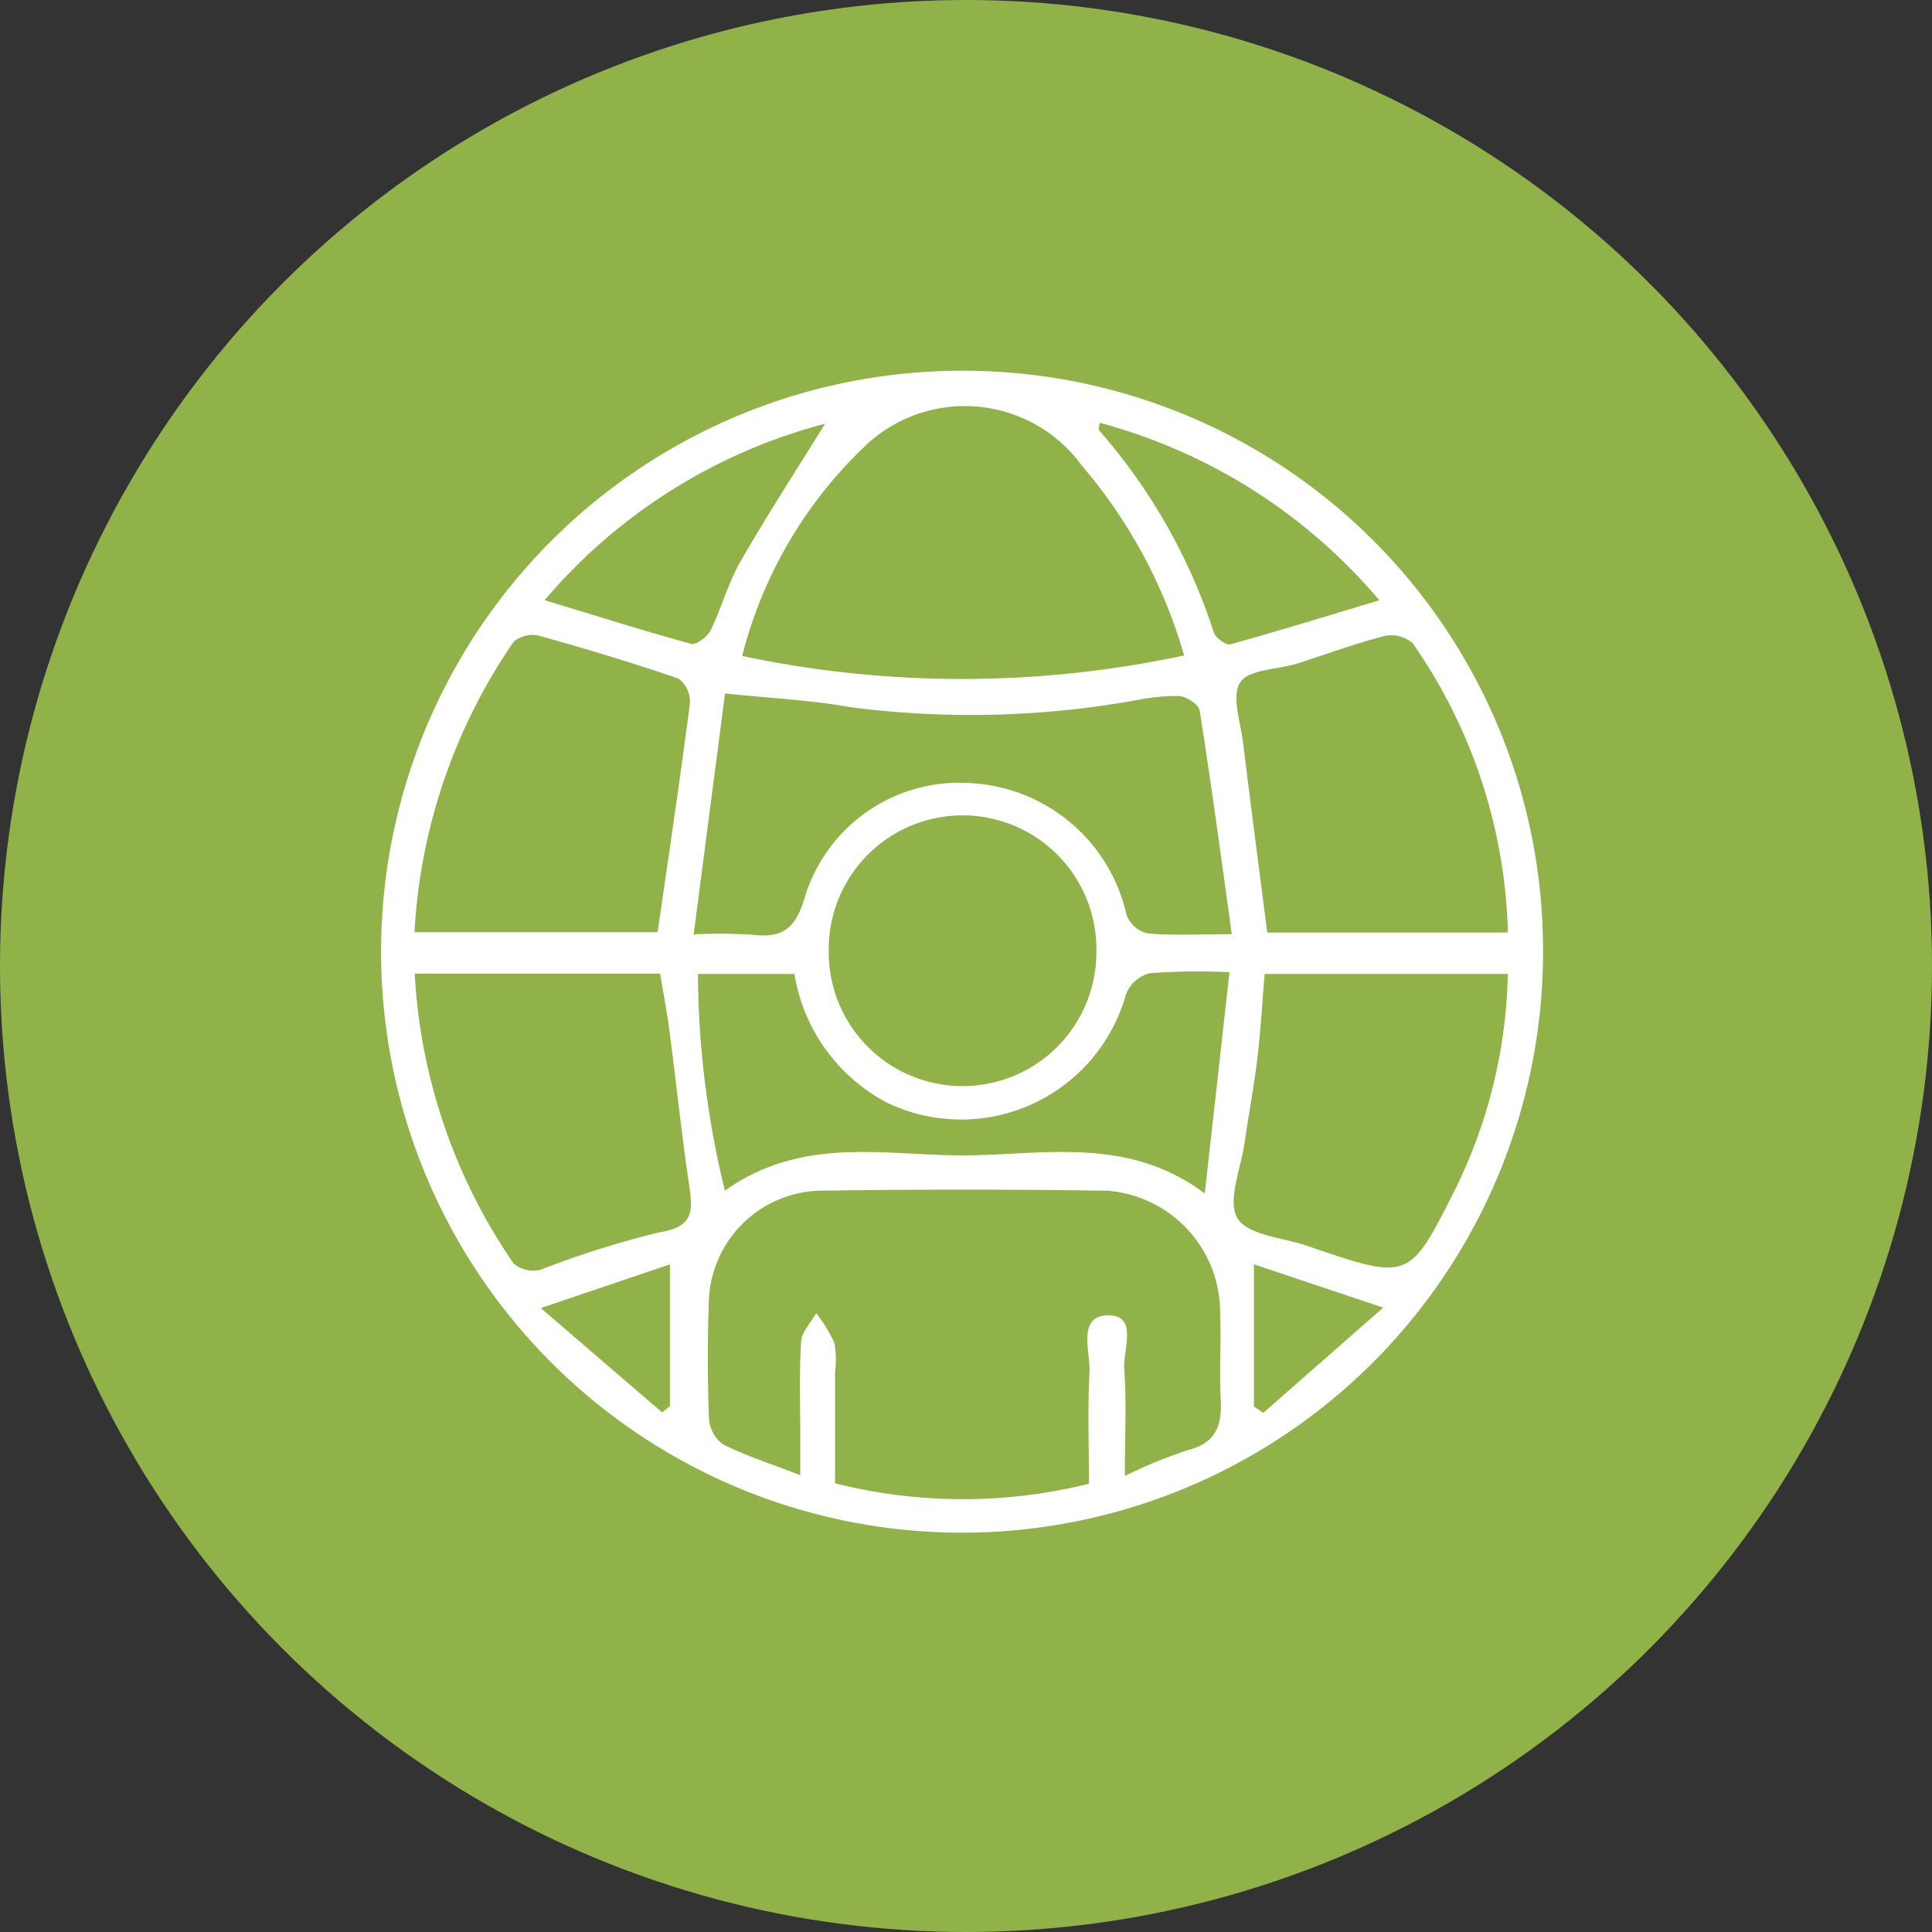
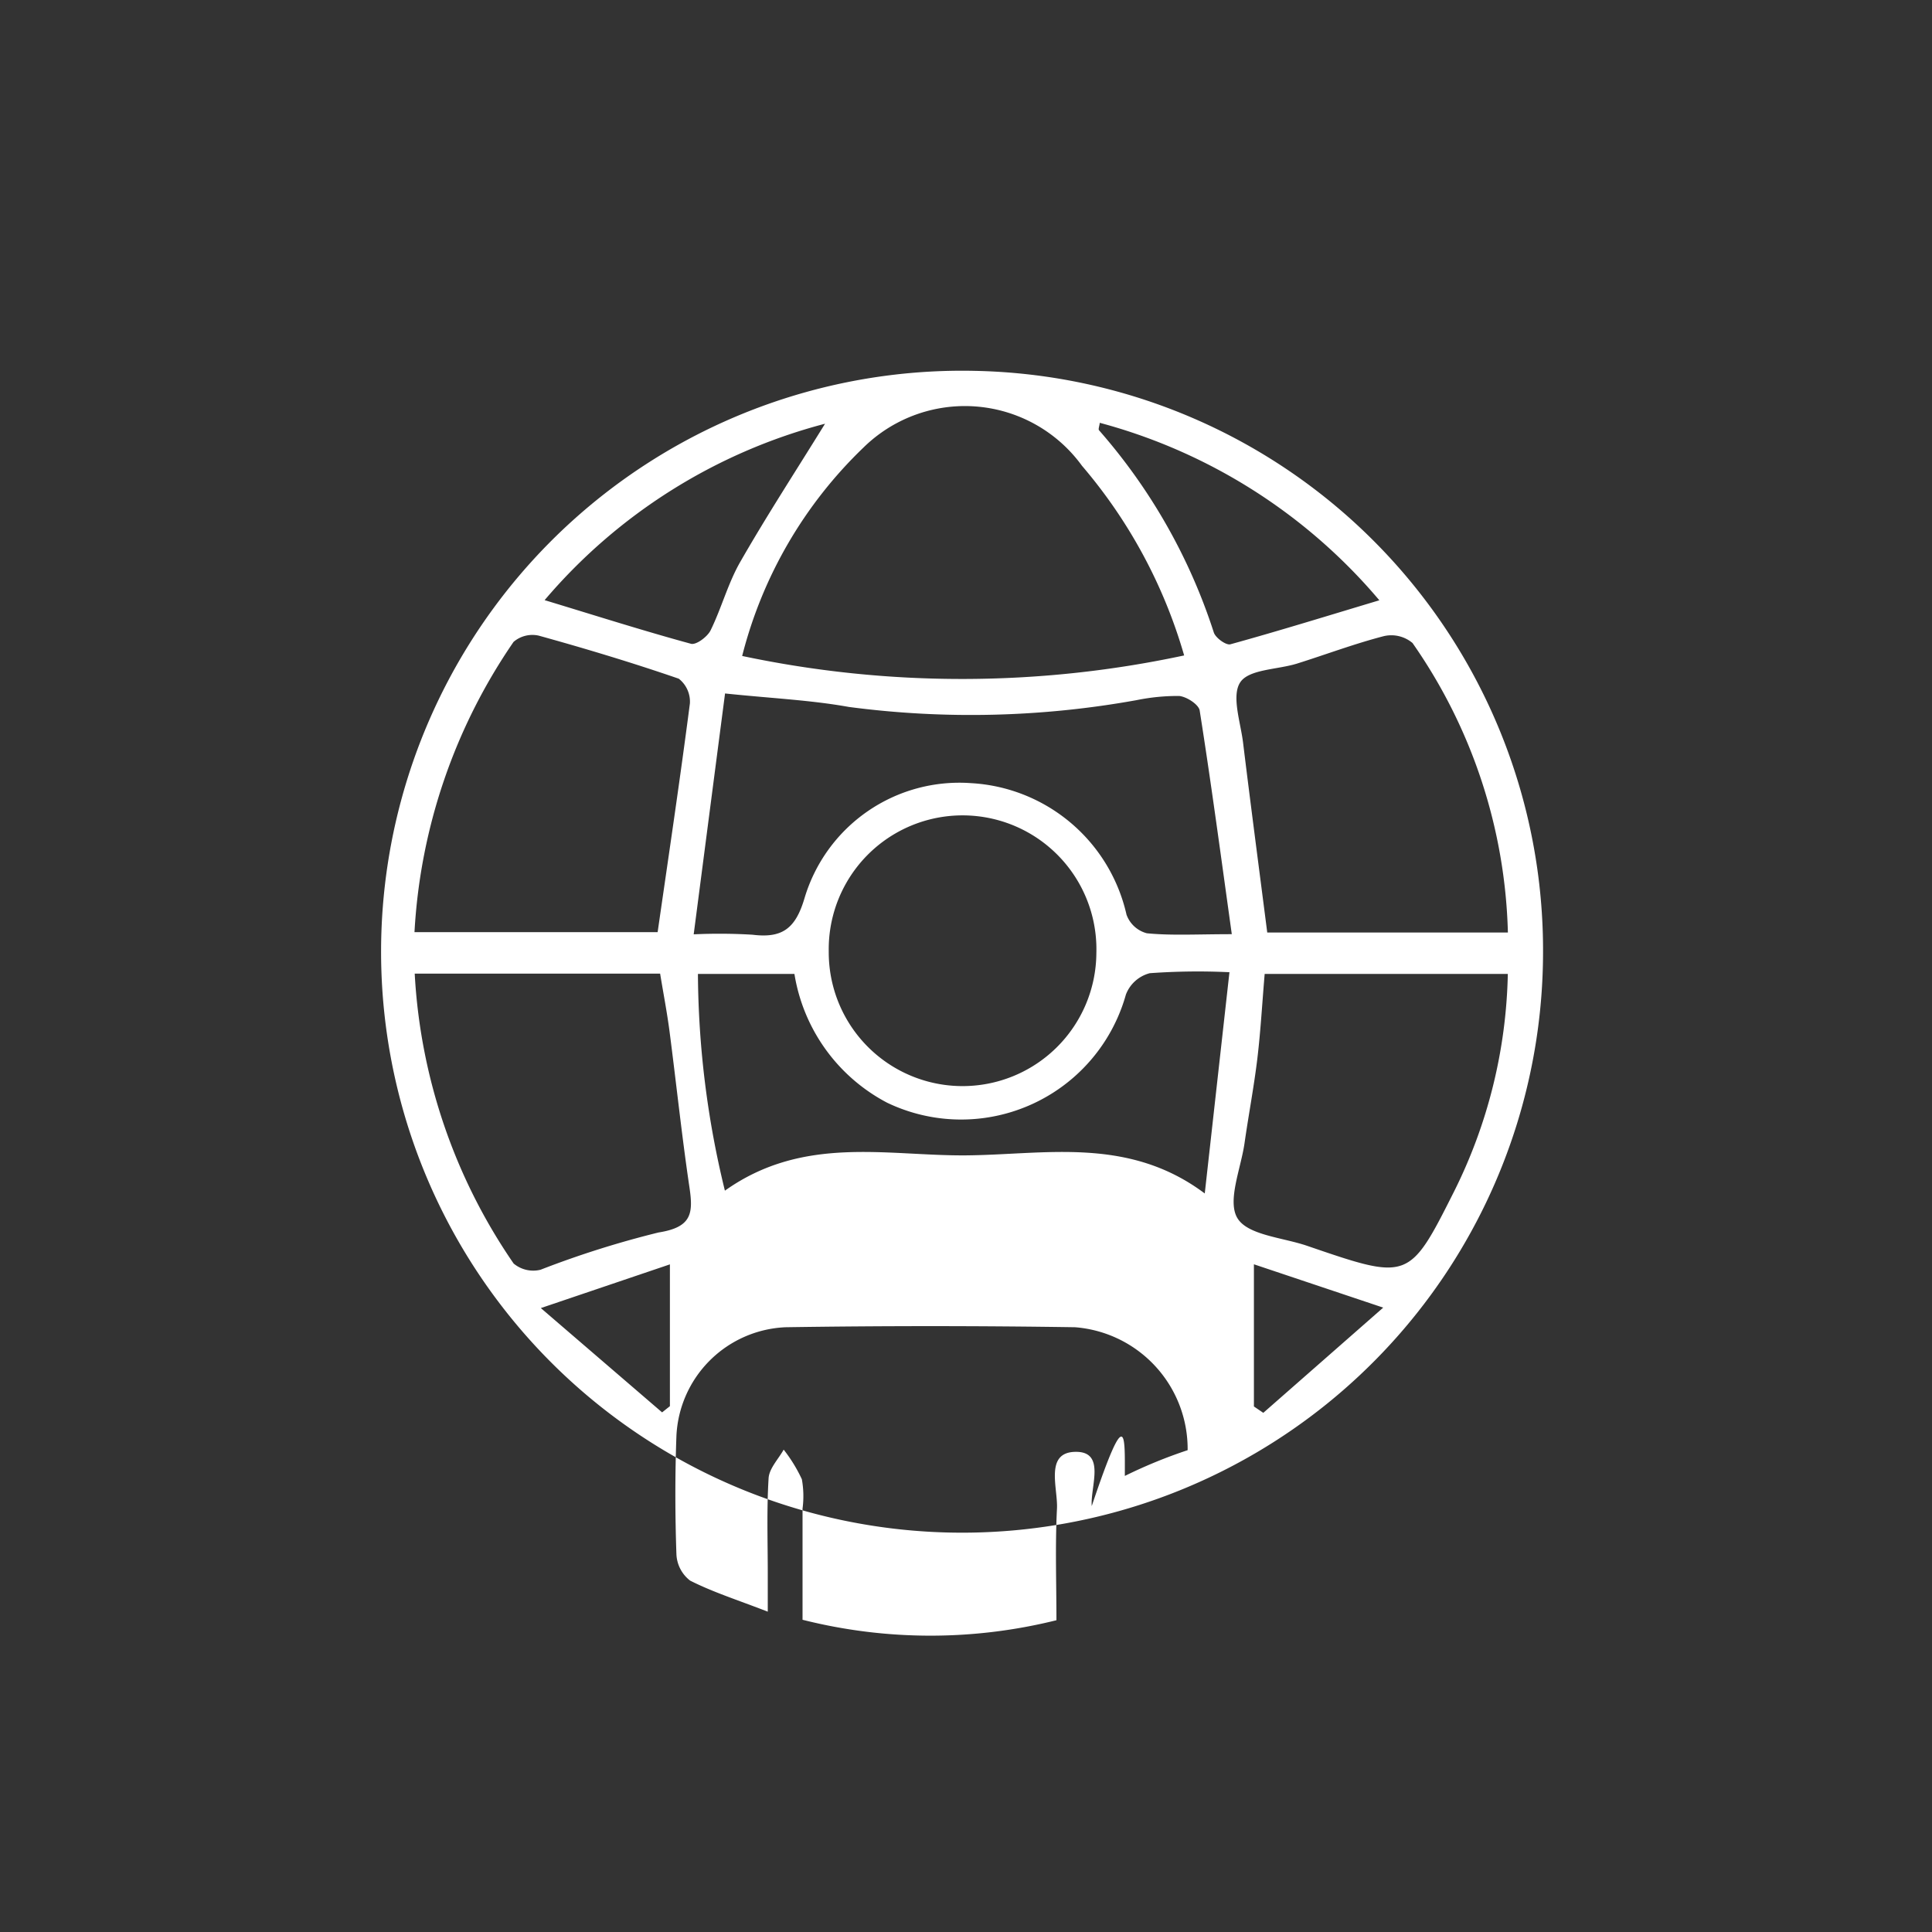
<svg xmlns="http://www.w3.org/2000/svg" viewBox="0 0 25.506 25.506">
  <rect x="0" y="0" width="25.506" height="25.506" fill="#333333" stroke="none" />
  <defs>
    <style>
      .cls-1 {
        fill: #90b248;
      }

      .cls-2 {
        fill: #fff;
      }
    </style>
  </defs>
  <g id="レイヤー_2" data-name="レイヤー 2">
    <g id="レイヤー_1-2" data-name="レイヤー 1">
      <g>
-         <circle class="cls-1" cx="12.753" cy="12.753" r="12.753" />
-         <path class="cls-2" d="M20.371,12.596A7.67,7.67,0,1,1,12.865,4.896,7.651,7.651,0,0,1,20.371,12.596Zm-5.521,6.889a6.479,6.479,0,0,1,.829-.34c.378-.095.455-.331.437-.674-.02-.375.007-.752-.008-1.128a1.612,1.612,0,0,0-1.487-1.623q-1.909-.029-3.819-0a1.507,1.507,0,0,0-1.443,1.435c-.019.52-.018,1.042 0,1.562a.464.464,0,0,0,.181.348c.3.152.625.255,1.025.41,0-.226-0-.365,0-.504 0-.42-.015-.84.011-1.258.008-.129.129-.252.199-.377a1.993,1.993,0,0,1,.24.391,1.252,1.252,0,0,1,.009.388q0.0.733,0,1.467a6.894,6.894,0,0,0,3.352.006c0-.494-.018-.984.007-1.472.014-.274-.168-.748.248-.751.399-.003.191.461.211.716C14.874,18.509,14.85,18.944,14.85,19.485ZM9.798,8.66a14.008,14.008,0,0,0,5.835-.007,6.711,6.711,0,0,0-1.349-2.504,1.91,1.91,0,0,0-2.883-.242A5.786,5.786,0,0,0,9.798,8.66ZM16.262,12.333c-.143-1.026-.272-1.991-.424-2.953-.013-.08-.174-.184-.273-.192a2.731,2.731,0,0,0-.559.055,12.302,12.302,0,0,1-3.799.09c-.506-.091-1.025-.114-1.635-.178-.14,1.074-.274,2.104-.414,3.18a7.236,7.236,0,0,1,.776.005c.388.048.567-.075.687-.482a2.133,2.133,0,0,1,2.2-1.519A2.232,2.232,0,0,1,14.872,12.075a.39.39,0,0,0,.269.246C15.467,12.353,15.798,12.333,16.262,12.333ZM5.472,12.306H8.682c.148-1.027.297-2.023.426-3.02a.385.385,0,0,0-.147-.326c-.609-.21-1.227-.396-1.847-.568a.382.382,0,0,0-.334.082A7.485,7.485,0,0,0,5.472,12.306Zm.003.548A7.457,7.457,0,0,0,6.781,16.681a.403.403,0,0,0,.355.082,12.63,12.63,0,0,1,1.558-.492c.444-.07.459-.256.407-.603-.101-.682-.173-1.369-.262-2.052-.033-.253-.082-.504-.124-.762Zm14.432-.543a6.977,6.977,0,0,0-1.259-3.822.435.435,0,0,0-.378-.091c-.387.1-.763.242-1.145.362-.259.081-.636.074-.751.247-.119.179.004.527.037.799.101.827.21,1.653.319,2.505Zm-3.211.547c-.034.402-.054.763-.097,1.12-.045.373-.116.743-.169,1.115-.049.338-.231.763-.093.99.137.225.6.254.922.365,1.334.457,1.344.462,1.932-.707a6.718,6.718,0,0,0,.715-2.883Zm-7.482 0a12.275,12.275,0,0,0,.356,2.861c1.037-.737,2.14-.457,3.186-.466,1.044-.009,2.139-.254,3.149.503l.326-2.921a8.861,8.861,0,0,0-1.052.013.462.462,0,0,0-.315.282A2.259,2.259,0,0,1,11.71,14.557a2.339,2.339,0,0,1-1.222-1.699Zm1.727-.297a1.766,1.766,0,0,0,3.533.022,1.767,1.767,0,1,0-3.533-.022Zm3.578-6.979c-.005.045-.022.084-.01.098a7.575,7.575,0,0,1,1.516,2.671c.024.071.161.17.218.155.638-.176,1.27-.372,1.967-.581A7.305,7.305,0,0,0,14.519,5.582ZM7.19,7.923c.705.214,1.315.408,1.932.576.068.019.217-.092.259-.177.145-.295.23-.623.393-.906.349-.609.733-1.199,1.118-1.822A7.277,7.277,0,0,0,7.19,7.923Zm9.364,10.645.124.084,1.583-1.389-1.707-.572ZM8.844,16.692l-1.704.577,1.601,1.377.103-.082Z" />
+         <path class="cls-2" d="M20.371,12.596A7.67,7.67,0,1,1,12.865,4.896,7.651,7.651,0,0,1,20.371,12.596Zm-5.521,6.889a6.479,6.479,0,0,1,.829-.34a1.612,1.612,0,0,0-1.487-1.623q-1.909-.029-3.819-0a1.507,1.507,0,0,0-1.443,1.435c-.019.52-.018,1.042 0,1.562a.464.464,0,0,0,.181.348c.3.152.625.255,1.025.41,0-.226-0-.365,0-.504 0-.42-.015-.84.011-1.258.008-.129.129-.252.199-.377a1.993,1.993,0,0,1,.24.391,1.252,1.252,0,0,1,.009.388q0.0.733,0,1.467a6.894,6.894,0,0,0,3.352.006c0-.494-.018-.984.007-1.472.014-.274-.168-.748.248-.751.399-.003.191.461.211.716C14.874,18.509,14.85,18.944,14.85,19.485ZM9.798,8.66a14.008,14.008,0,0,0,5.835-.007,6.711,6.711,0,0,0-1.349-2.504,1.91,1.91,0,0,0-2.883-.242A5.786,5.786,0,0,0,9.798,8.66ZM16.262,12.333c-.143-1.026-.272-1.991-.424-2.953-.013-.08-.174-.184-.273-.192a2.731,2.731,0,0,0-.559.055,12.302,12.302,0,0,1-3.799.09c-.506-.091-1.025-.114-1.635-.178-.14,1.074-.274,2.104-.414,3.18a7.236,7.236,0,0,1,.776.005c.388.048.567-.075.687-.482a2.133,2.133,0,0,1,2.2-1.519A2.232,2.232,0,0,1,14.872,12.075a.39.39,0,0,0,.269.246C15.467,12.353,15.798,12.333,16.262,12.333ZM5.472,12.306H8.682c.148-1.027.297-2.023.426-3.02a.385.385,0,0,0-.147-.326c-.609-.21-1.227-.396-1.847-.568a.382.382,0,0,0-.334.082A7.485,7.485,0,0,0,5.472,12.306Zm.003.548A7.457,7.457,0,0,0,6.781,16.681a.403.403,0,0,0,.355.082,12.63,12.63,0,0,1,1.558-.492c.444-.07.459-.256.407-.603-.101-.682-.173-1.369-.262-2.052-.033-.253-.082-.504-.124-.762Zm14.432-.543a6.977,6.977,0,0,0-1.259-3.822.435.435,0,0,0-.378-.091c-.387.1-.763.242-1.145.362-.259.081-.636.074-.751.247-.119.179.004.527.037.799.101.827.21,1.653.319,2.505Zm-3.211.547c-.034.402-.054.763-.097,1.12-.045.373-.116.743-.169,1.115-.049.338-.231.763-.093.99.137.225.6.254.922.365,1.334.457,1.344.462,1.932-.707a6.718,6.718,0,0,0,.715-2.883Zm-7.482 0a12.275,12.275,0,0,0,.356,2.861c1.037-.737,2.14-.457,3.186-.466,1.044-.009,2.139-.254,3.149.503l.326-2.921a8.861,8.861,0,0,0-1.052.013.462.462,0,0,0-.315.282A2.259,2.259,0,0,1,11.71,14.557a2.339,2.339,0,0,1-1.222-1.699Zm1.727-.297a1.766,1.766,0,0,0,3.533.022,1.767,1.767,0,1,0-3.533-.022Zm3.578-6.979c-.005.045-.022.084-.01.098a7.575,7.575,0,0,1,1.516,2.671c.024.071.161.17.218.155.638-.176,1.27-.372,1.967-.581A7.305,7.305,0,0,0,14.519,5.582ZM7.19,7.923c.705.214,1.315.408,1.932.576.068.019.217-.092.259-.177.145-.295.23-.623.393-.906.349-.609.733-1.199,1.118-1.822A7.277,7.277,0,0,0,7.19,7.923Zm9.364,10.645.124.084,1.583-1.389-1.707-.572ZM8.844,16.692l-1.704.577,1.601,1.377.103-.082Z" />
      </g>
    </g>
  </g>
</svg>